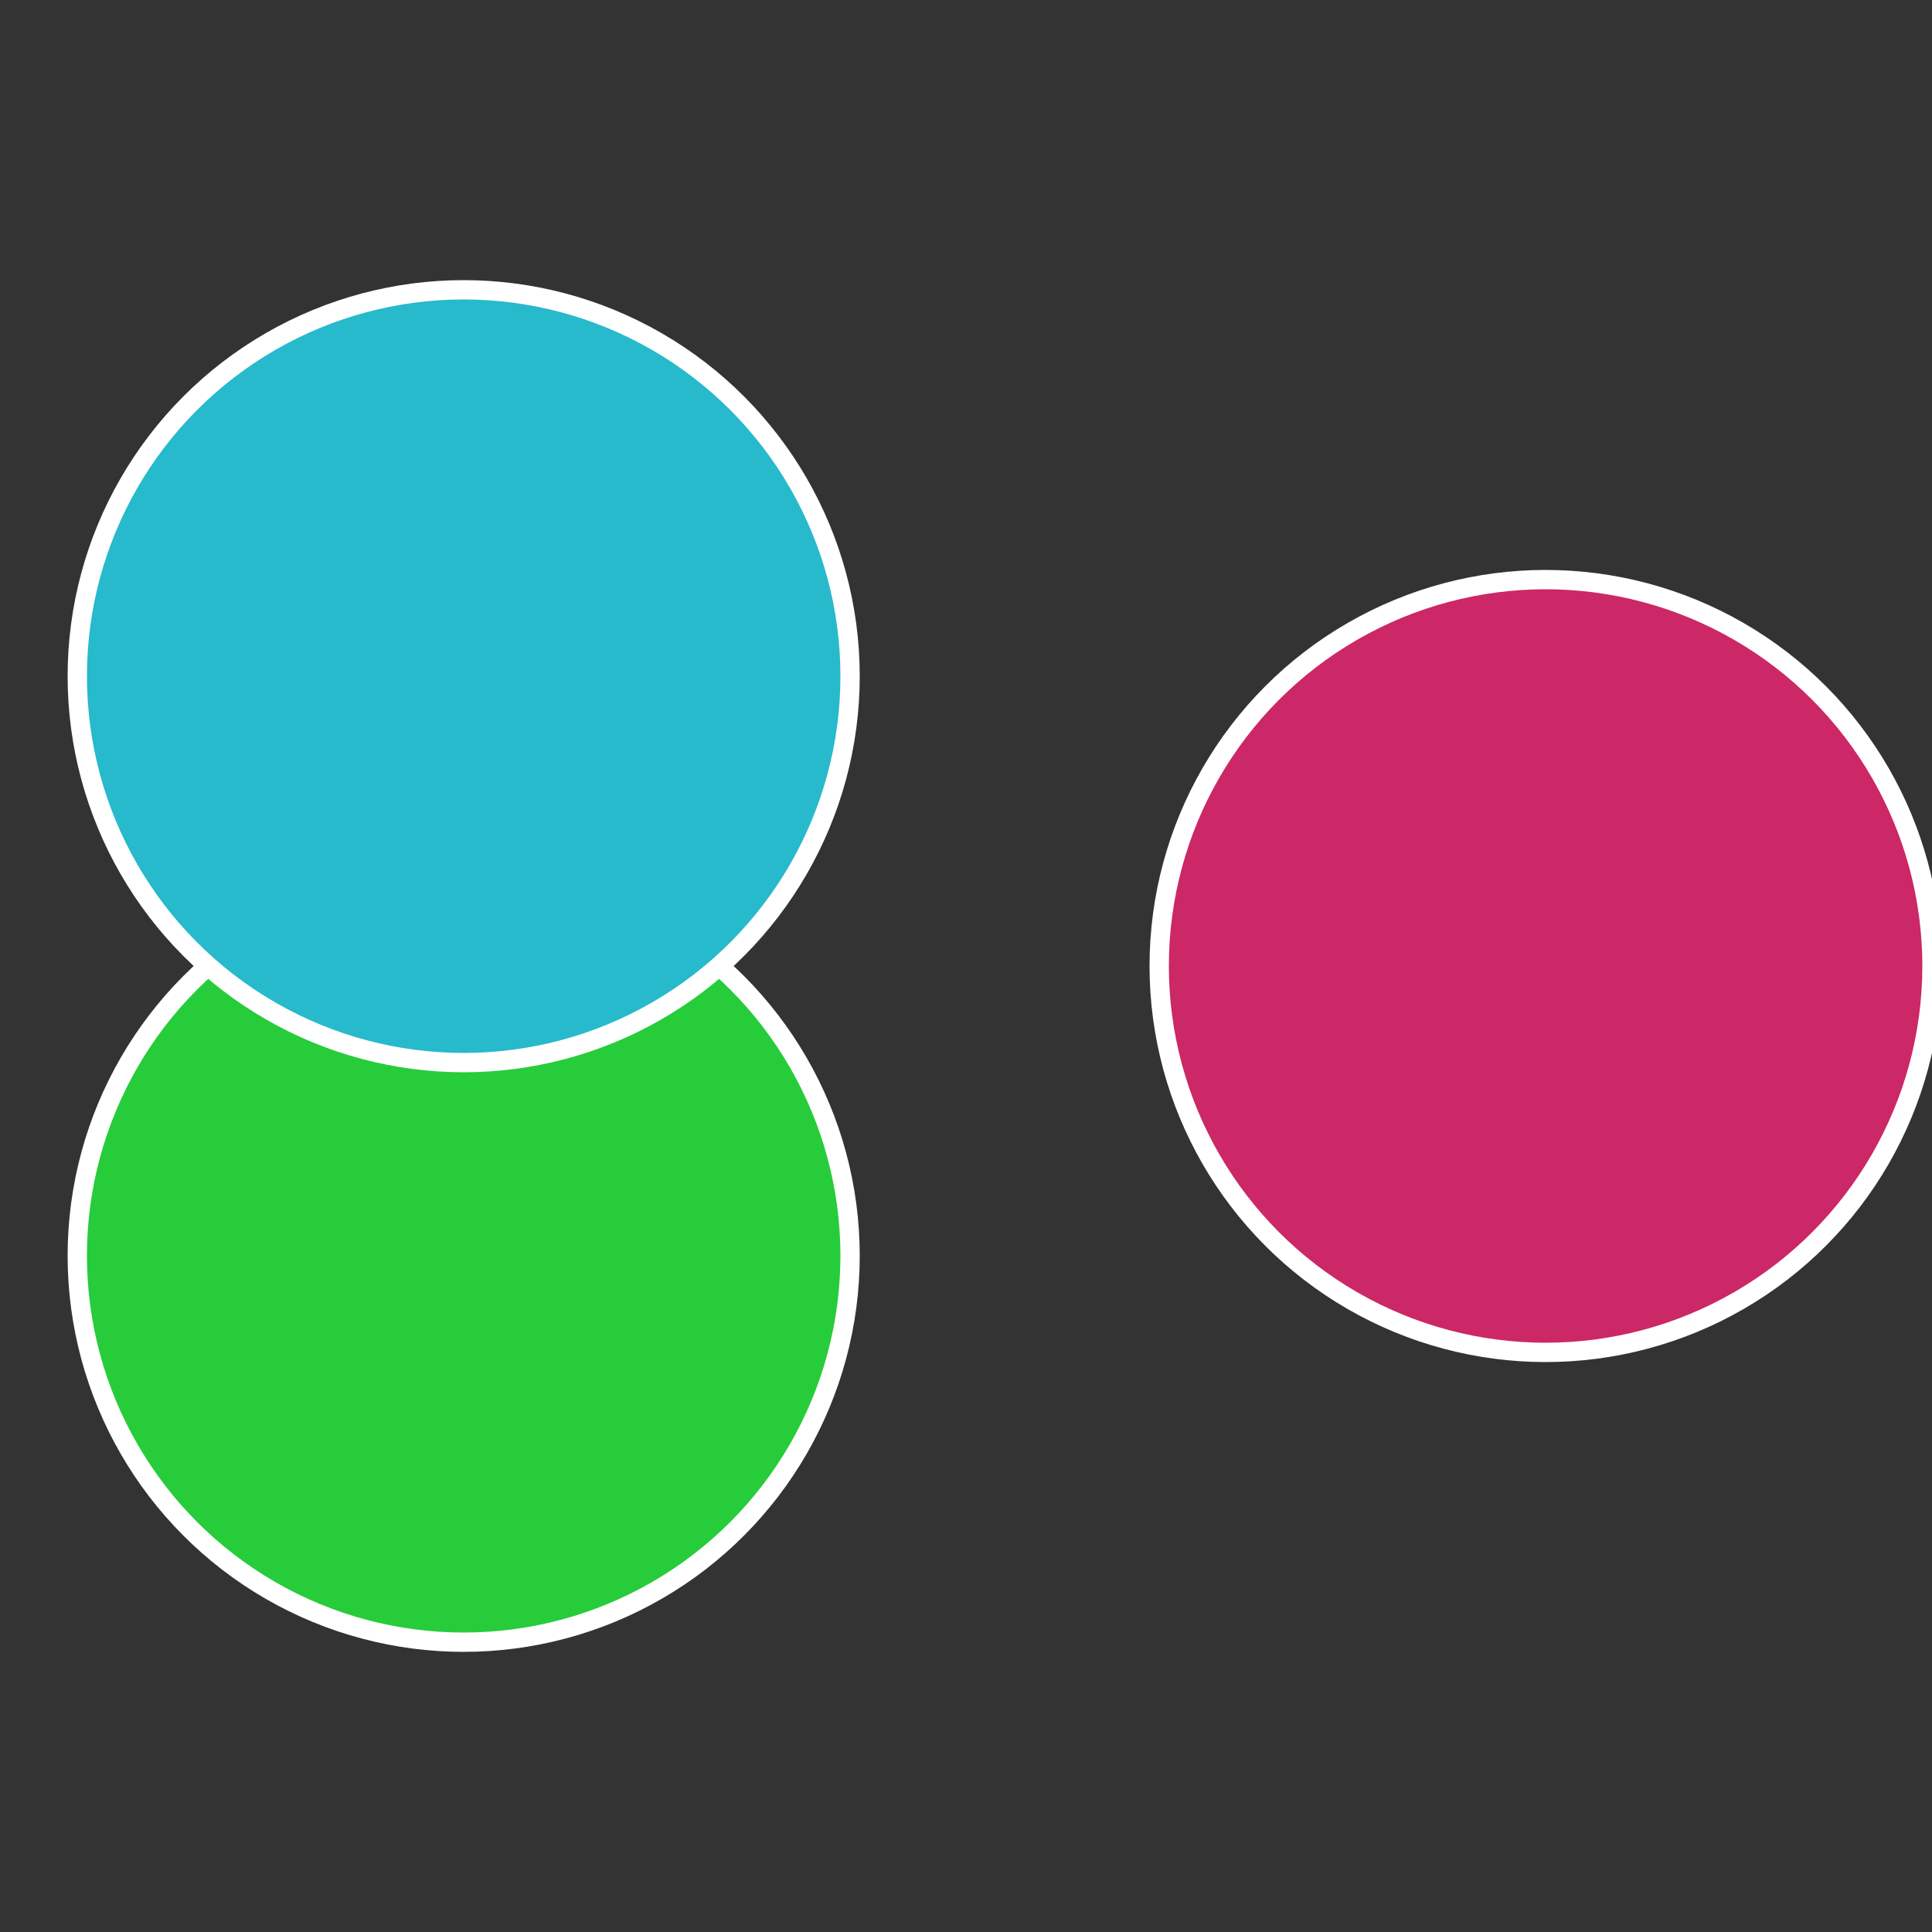
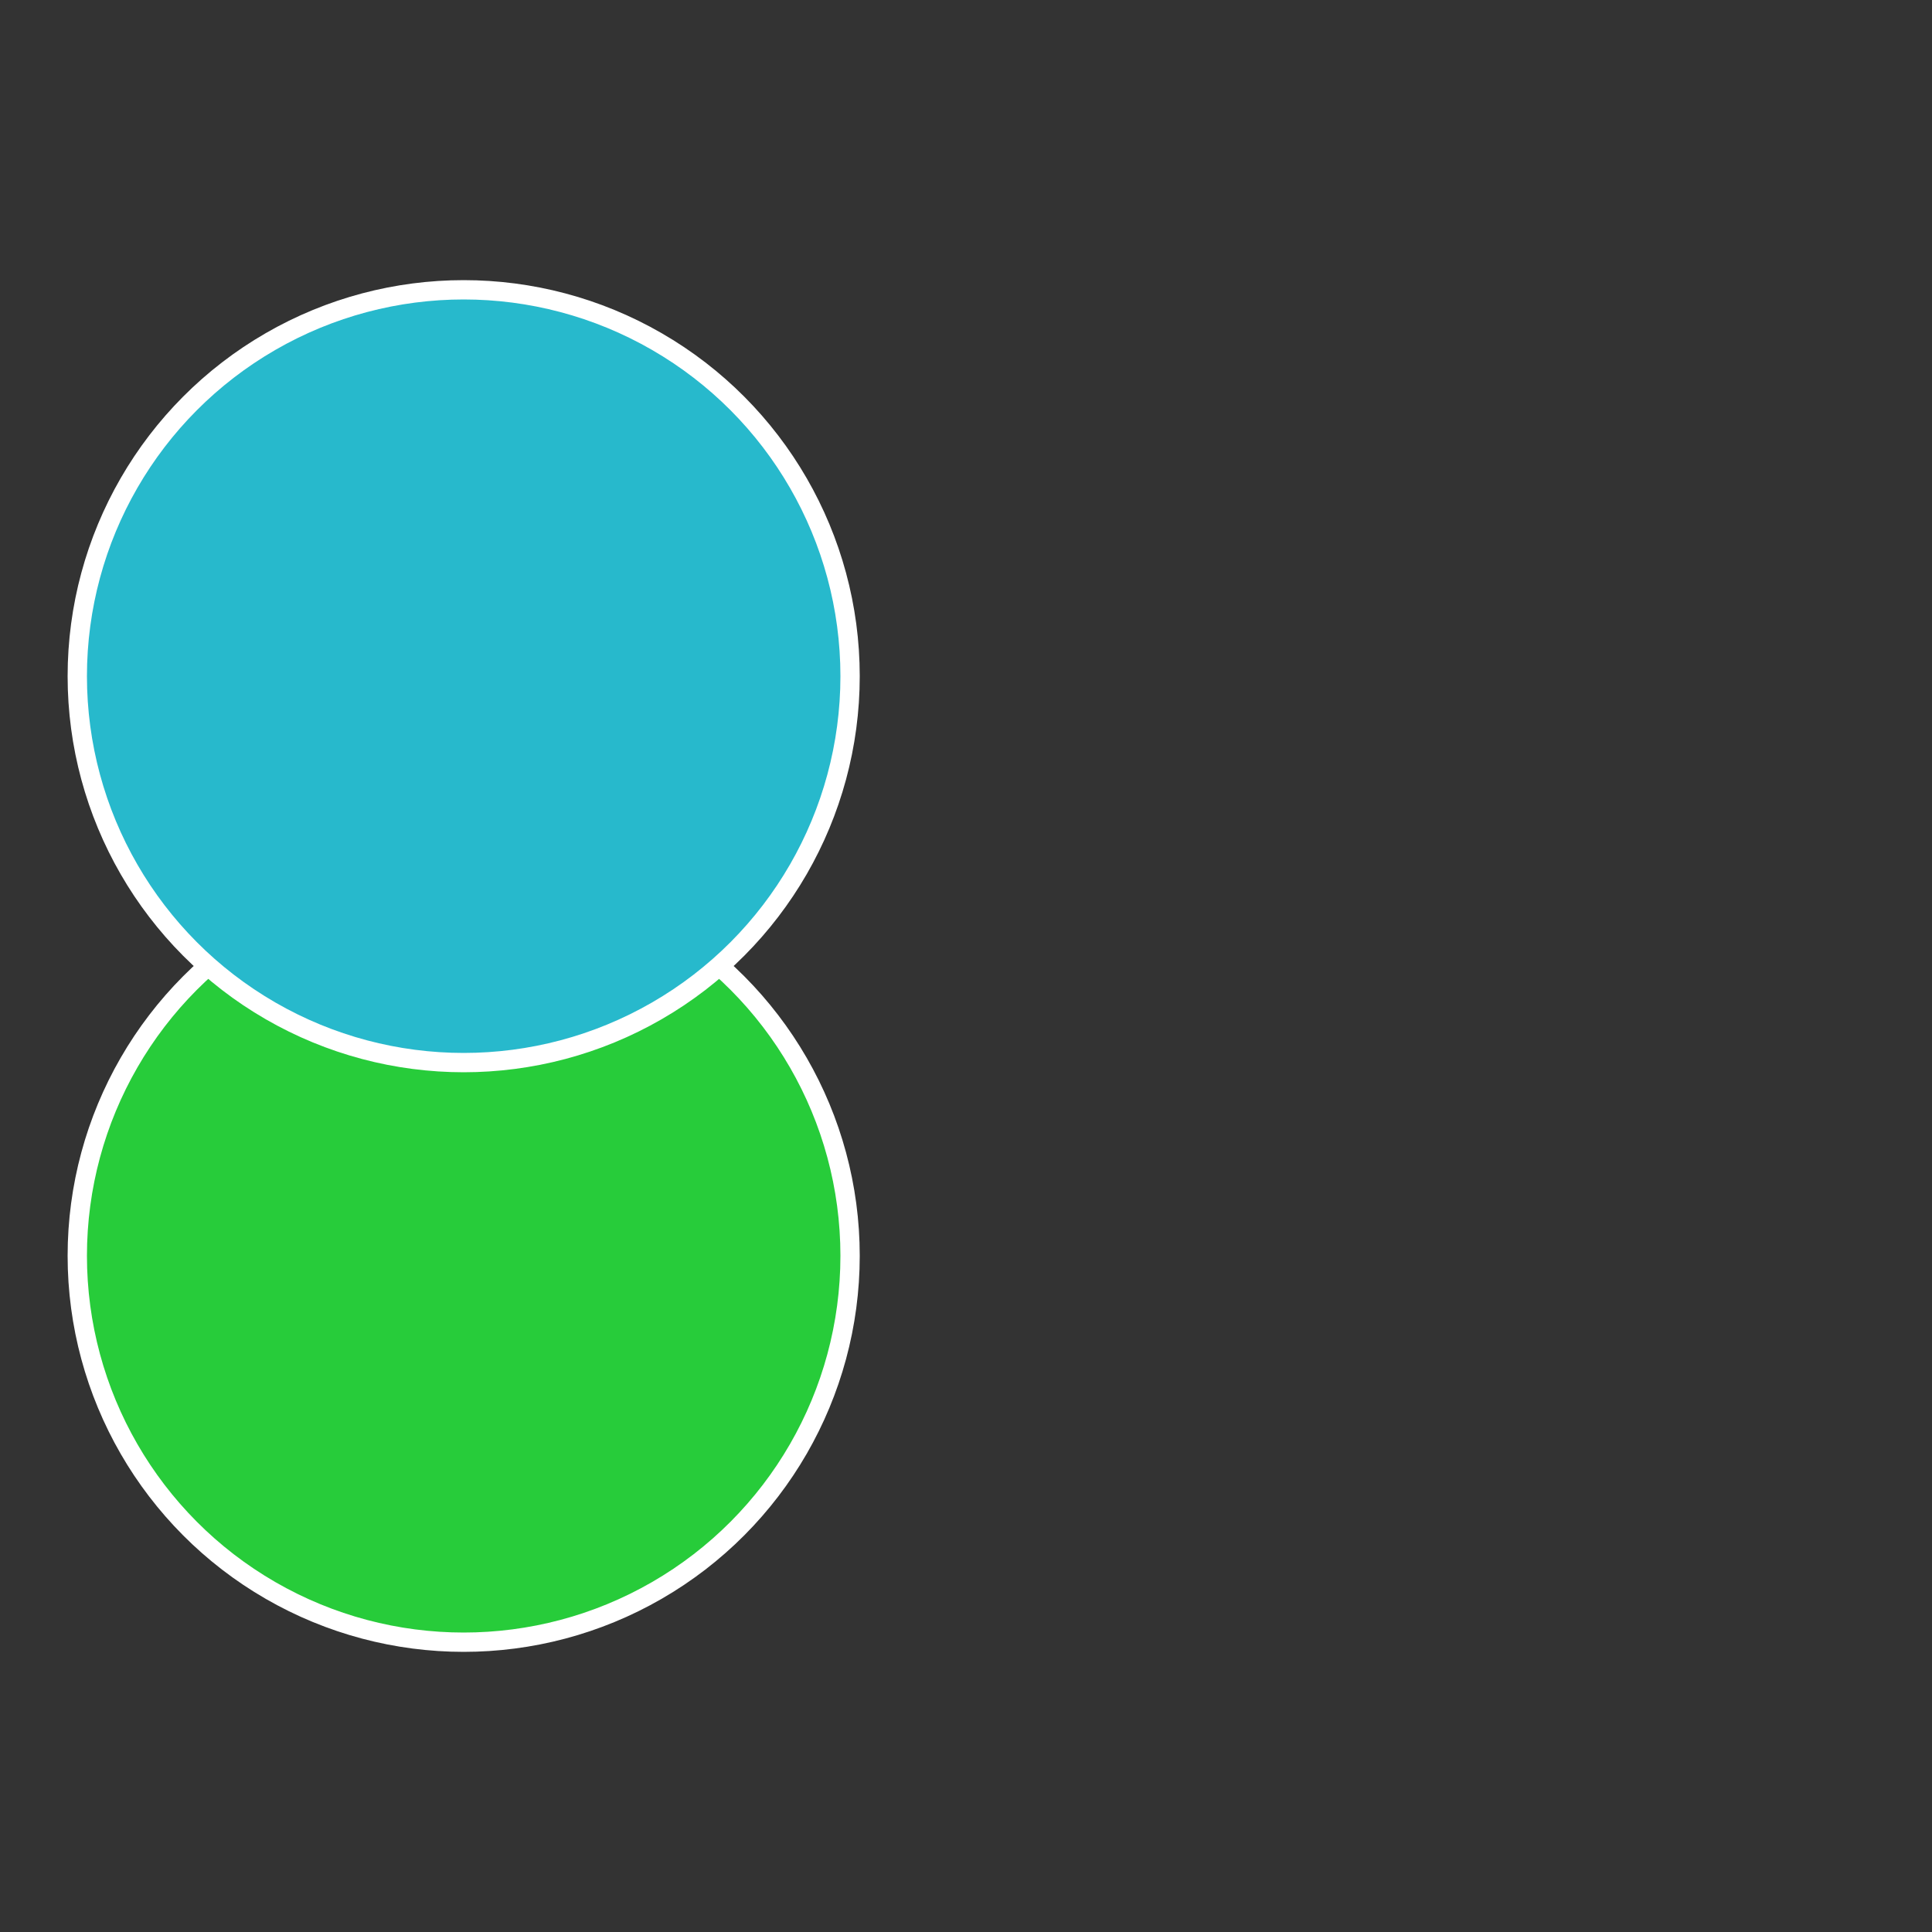
<svg xmlns="http://www.w3.org/2000/svg" width="500" height="500" viewBox="-1 -1 2 2">
  <rect x="-1" y="-1" width="2" height="2" fill="#333333" stroke="none" />
-   <circle cx="0.6" cy="0" r="0.4" fill="#cc2766" stroke="#fff" stroke-width="1%" />
  <circle cx="-0.52" cy="0.3" r="0.4" fill="#27cc3a" stroke="#fff" stroke-width="1%" />
  <circle cx="-0.52" cy="-0.3" r="0.4" fill="#27b9cc" stroke="#fff" stroke-width="1%" />
</svg>